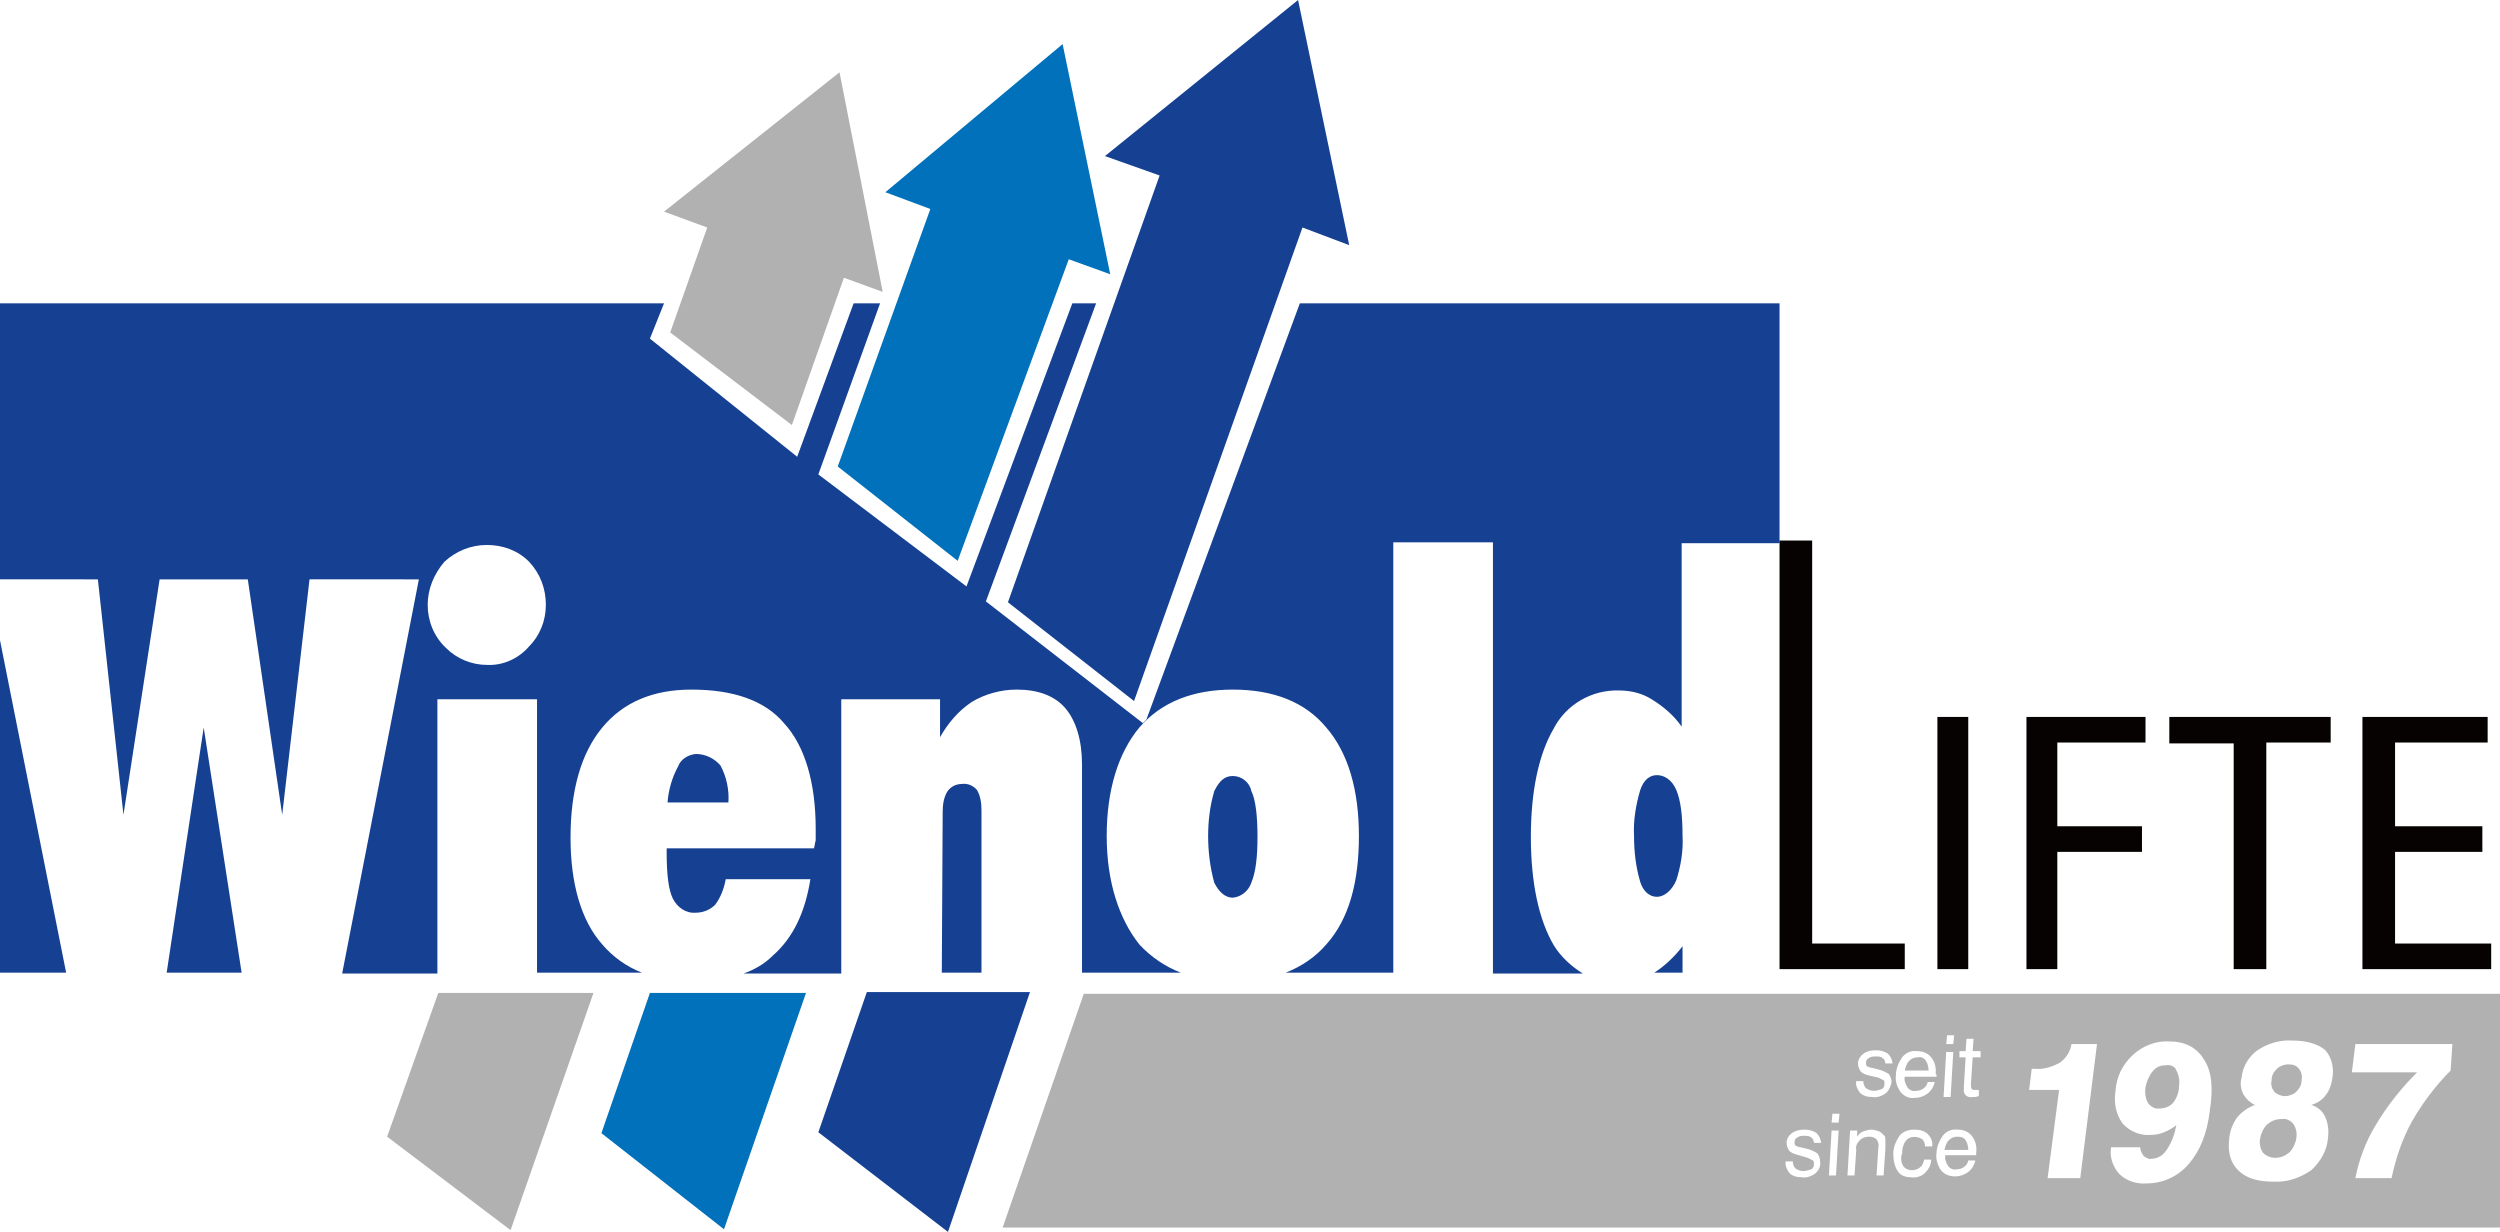
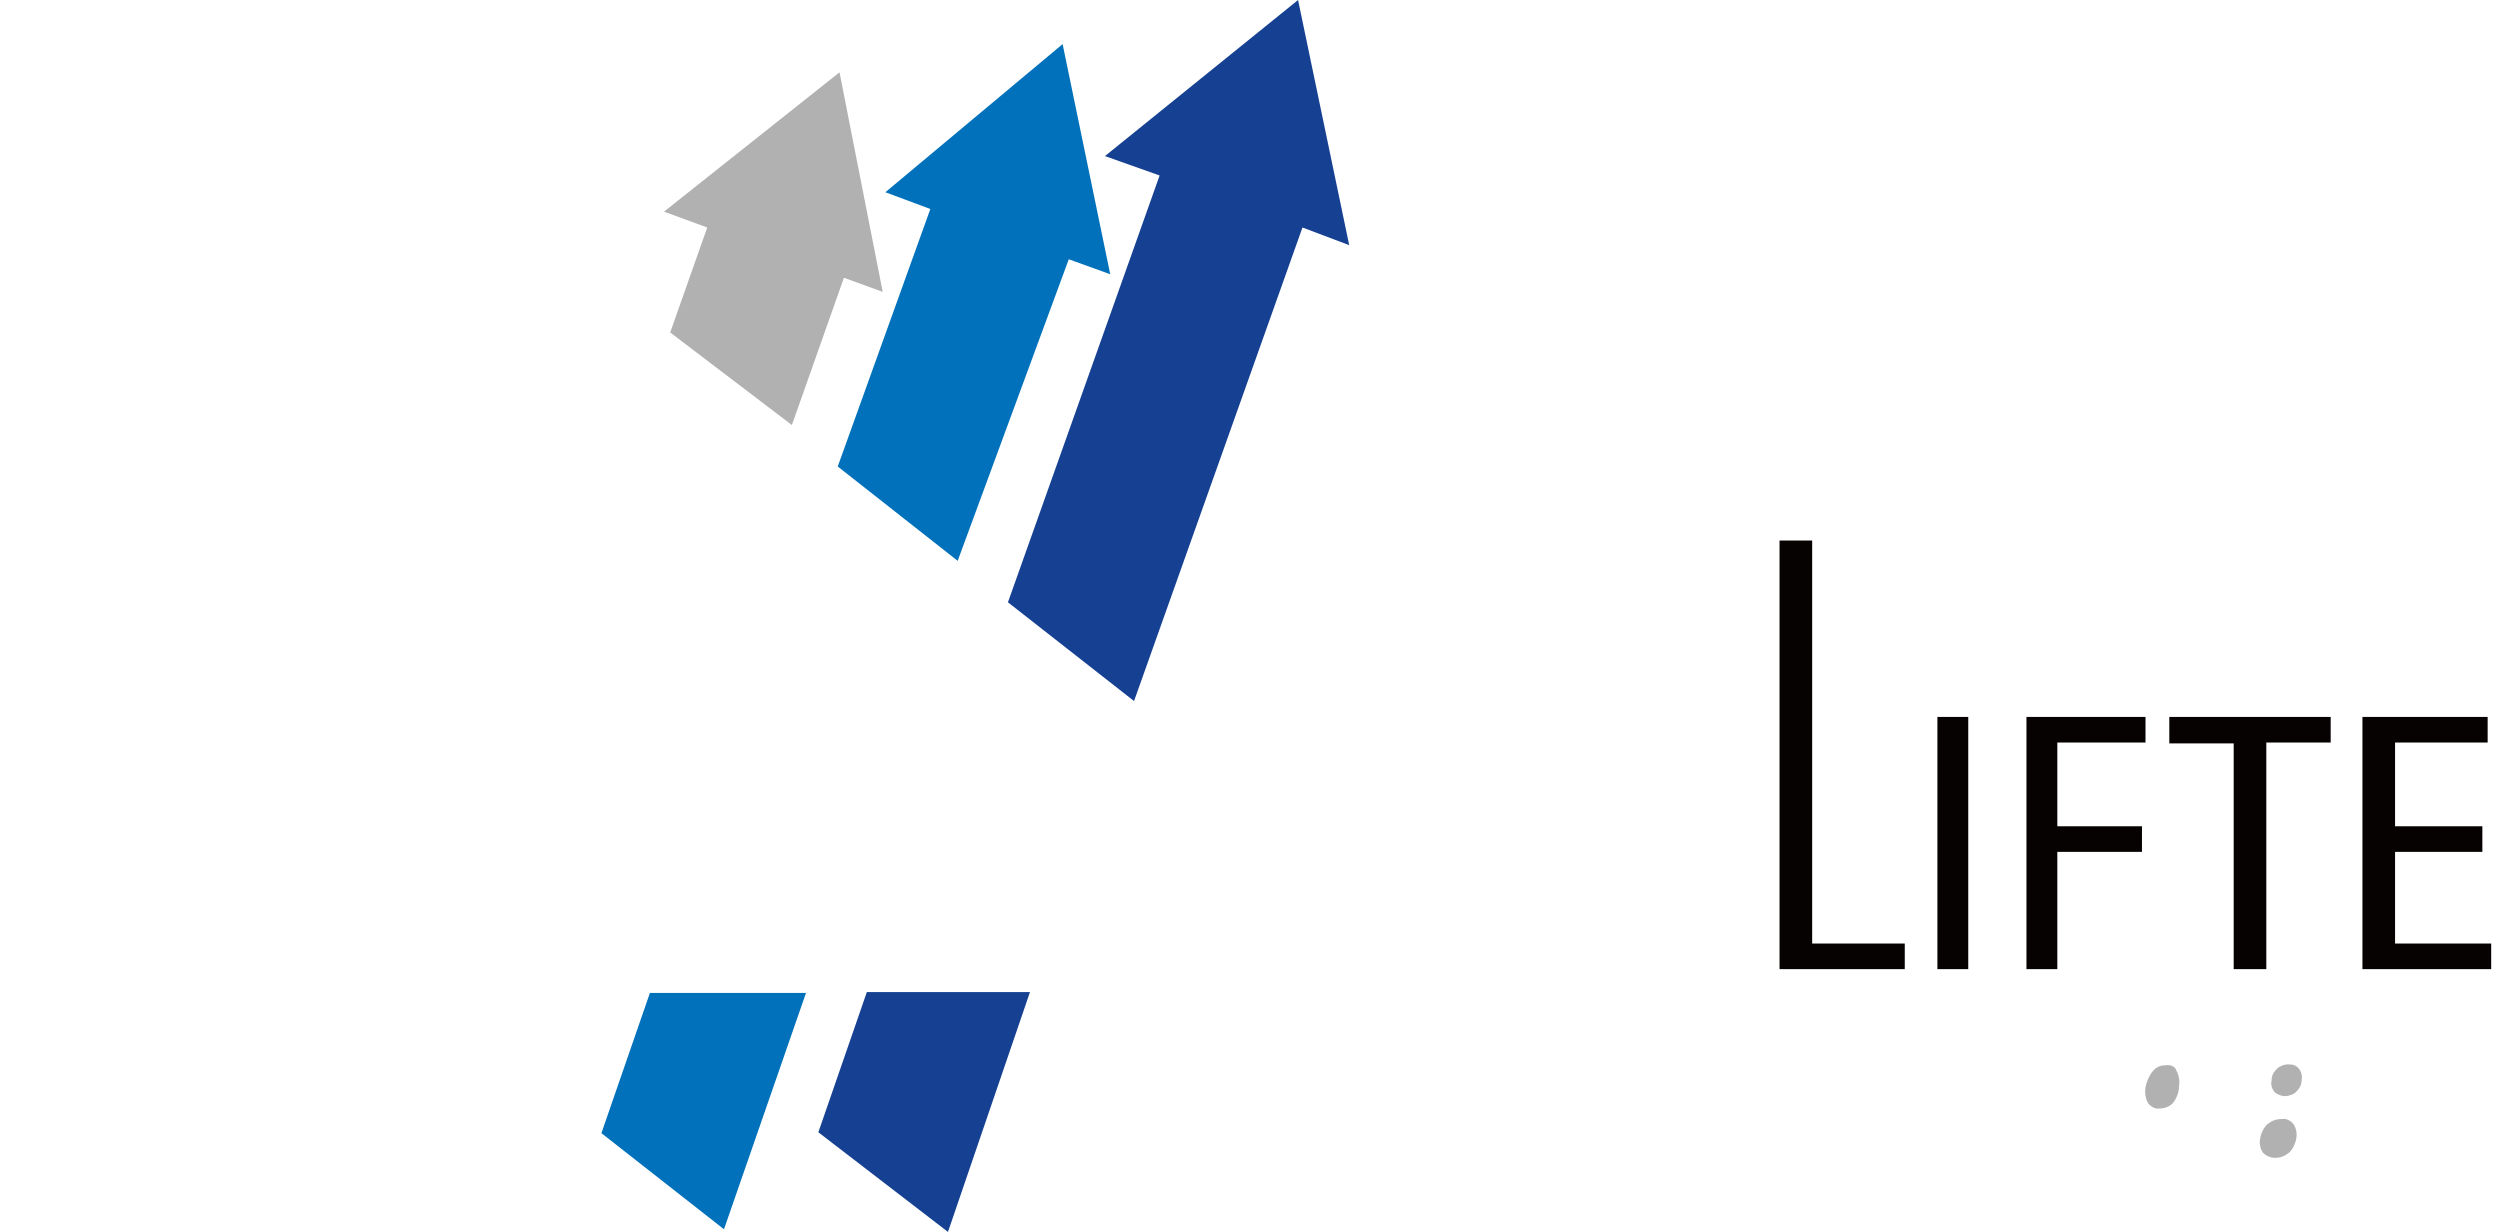
<svg xmlns="http://www.w3.org/2000/svg" version="1.1" id="Layer_1" x="0px" y="0px" viewBox="0 0 283.5 139.7" style="enable-background:new 0 0 283.5 139.7;" xml:space="preserve">
  <style type="text/css">
	.st0{fill:#B1B1B1;}
	.st1{fill:#0071BA;}
	.st2{fill:#164193;}
	.st3{fill:#050201;}
</style>
  <title>wienold-colour</title>
  <g id="Layer_2">
    <g id="Ebene_1">
      <polygon class="st0" points="89.8,48.2 76,37.7 80.2,25.8 75.3,24 95.2,8.2 100.1,33.1 95.7,31.5   " />
-       <polygon class="st0" points="49.7,112.6 67.3,112.6 57.9,139.5 43.9,128.9   " />
      <polygon class="st1" points="108.6,63.6 95,52.9 105.5,23.7 100.4,21.8 120.5,5 125.9,31.1 121.2,29.4   " />
      <polygon class="st1" points="73.7,112.6 91.4,112.6 82.1,139.4 68.2,128.5   " />
      <polygon class="st2" points="114.3,68.3 128.6,79.5 147.7,25.8 153,27.8 147.2,0 125.3,17.7 131.5,19.9   " />
      <polygon class="st2" points="98.3,112.5 116.8,112.5 107.5,139.7 92.8,128.4   " />
-       <path class="st2" d="M111.8,68.2L129.6,82l0.4-0.4l17.4-47.2h54.4v27.2h-11.1v20.8c-0.9-1.3-2.1-2.3-3.4-3.1c-1.1-0.7-2.4-1-3.7-1    c-3.1-0.1-6,1.6-7.4,4.3c-1.7,2.9-2.6,7.1-2.6,12.3s0.9,9.4,2.6,12.3c0.8,1.3,2,2.4,3.3,3.2h-10.2V61.5h-11.3v48.8h-12.2    c1.8-0.7,3.4-1.8,4.6-3.2c2.6-2.9,3.7-7.1,3.7-12.3c0-5.2-1.2-9.4-3.7-12.3c-2.4-2.9-6-4.3-10.6-4.3c-4.5,0-8.1,1.4-10.6,4.3    c-2.4,2.9-3.7,7.1-3.7,12.3c0,5.2,1.4,9.4,3.7,12.3c1.3,1.4,2.9,2.5,4.7,3.2h-11.2V86.7c0-2.8-0.7-5-1.9-6.4s-3.1-2.1-5.5-2.1    c-1.8,0-3.6,0.5-5.1,1.4c-1.5,1-2.7,2.4-3.6,4v-4.3H95.4v31.1H84.3c1.2-0.4,2.4-1.1,3.3-2c2.4-2.1,3.7-5,4.3-8.7h-9.6    c-0.2,1.1-0.6,2.1-1.2,2.9c-0.6,0.6-1.4,0.9-2.2,0.9c-1.1,0.1-2.1-0.6-2.6-1.6c-0.5-1-0.7-2.8-0.7-5.2v-0.5h16.7    c0.1-0.3,0.1-0.6,0.2-0.9V94c0-5.2-1.2-9.4-3.6-12c-2.2-2.6-5.8-3.8-10.5-3.8c-4.3,0-7.7,1.4-10.1,4.3c-2.4,2.9-3.6,7.1-3.6,12.5    c0,5.2,1.2,9.4,3.6,12.1c1.2,1.4,2.7,2.5,4.5,3.2H60.9V79.3H49.6v31.1H38.8l8.7-44.7H35.1L32,92.4l-3.9-26.7h-10L14,92.4    l-2.9-26.7H0V34.4h75.3l-1.6,4l16.7,13.4l6.4-17.4h3l-7,19.4l16.8,12.7l12-32.1h2.7L111.8,68.2L111.8,68.2z M27.4,110.3l-4.3-27.8    l-4.2,27.8L27.4,110.3z M0,72.6v37.7h7.5L0,72.6z M187.6,110.3h3.2v-3C189.9,108.5,188.7,109.6,187.6,110.3L187.6,110.3    L187.6,110.3z M106.8,110.3h4.5V91.9c0-0.8-0.1-1.6-0.5-2.3c-0.4-0.5-1.1-0.8-1.7-0.7c-0.7,0-1.3,0.3-1.7,0.9    c-0.4,0.7-0.5,1.5-0.5,2.3L106.8,110.3L106.8,110.3z M48.5,68.6c0,1.8,0.7,3.6,2.1,4.9c1.2,1.2,2.9,1.9,4.6,1.9    c1.8,0.1,3.6-0.7,4.8-2.1c1.2-1.2,1.9-2.9,1.9-4.7c0-1.8-0.6-3.5-1.9-4.9c-1.3-1.3-3-1.9-4.8-1.9c-1.8,0-3.5,0.7-4.8,1.9    C49.2,65.1,48.5,66.8,48.5,68.6L48.5,68.6z M75.7,91h6.9c0.1-1.4-0.2-2.9-0.9-4.2C81,86,80,85.5,78.9,85.5c-0.9,0.1-1.7,0.6-2,1.4    C76.2,88.2,75.8,89.6,75.7,91L75.7,91z M137,94.7c0,1.8,0.2,3.6,0.7,5.4c0.5,1,1.2,1.7,2.1,1.7c1-0.1,1.8-0.8,2.1-1.7    c0.5-1.2,0.7-2.9,0.7-5.2s-0.2-4.2-0.7-5.2c-0.2-1-1.1-1.7-2.1-1.7c-0.9,0-1.5,0.5-2.1,1.7c-0.5,1.7-0.7,3.4-0.7,5.2V94.7    L137,94.7z M185.3,94.8c0,1.8,0.2,3.5,0.7,5.2c0.3,1,1,1.7,1.9,1.7c0.8,0,1.7-0.7,2.2-1.9c0.5-1.6,0.8-3.3,0.7-5    c0-2.3-0.2-4-0.7-5.2c-0.5-1.2-1.4-1.7-2.2-1.7s-1.5,0.5-1.9,1.7C185.5,91.3,185.2,93.1,185.3,94.8L185.3,94.8z" />
      <path class="st3" d="M201.8,61.3h3.7V107H216v2.9h-14.2V61.3z M219.7,81.3h3.5v28.6h-3.5V81.3L219.7,81.3z M229.7,81.3h13.6v2.9    h-10v9.5h9.6v2.9h-9.6v13.3h-3.5V81.3L229.7,81.3z M246,81.3h18.3v2.9H257v25.7h-3.7V84.3H246L246,81.3L246,81.3z M267.9,81.3    h14.2v2.9h-10.5v9.5h9.9v2.9h-9.9V107h10.9v2.9h-14.6V81.3z" />
-       <path class="st0" d="M217.5,119.9c-0.4,0-0.7,0.1-1,0.4c-0.3,0.3-0.4,0.7-0.5,1.1h2.7c0-0.4-0.1-0.8-0.3-1.1    C218.2,120,217.9,119.8,217.5,119.9z" />
      <path class="st0" d="M258.7,126.9c-0.6,0-1.1,0.2-1.6,0.6c-0.4,0.4-0.7,1-0.8,1.6c-0.1,0.6,0,1.1,0.3,1.6c0.4,0.4,0.9,0.6,1.4,0.6    c0.6,0,1.1-0.2,1.6-0.6c0.4-0.4,0.7-1,0.8-1.6c0.1-0.6,0-1.1-0.3-1.6C259.8,127.1,259.3,126.8,258.7,126.9z" />
-       <path class="st0" d="M222,128.9c-0.4,0-0.7,0.1-1,0.4c-0.3,0.3-0.4,0.7-0.5,1.1h2.7c0-0.4-0.1-0.8-0.3-1.1    C222.7,129,222.4,128.9,222,128.9z" />
      <path class="st0" d="M245.6,120.8c-0.6,0-1.1,0.2-1.5,0.7c-0.4,0.5-0.7,1.2-0.8,1.8c-0.1,0.6,0,1.3,0.3,1.8    c0.3,0.4,0.8,0.7,1.3,0.6c0.6,0,1.1-0.2,1.5-0.6c0.4-0.5,0.7-1.2,0.7-1.9c0.1-0.6,0-1.3-0.3-1.8    C246.7,121,246.2,120.7,245.6,120.8z" />
      <path class="st0" d="M259.5,120.7c-0.5,0-1,0.2-1.3,0.5c-0.4,0.4-0.6,0.8-0.6,1.3c-0.1,0.5,0,0.9,0.3,1.3c0.3,0.3,0.8,0.5,1.2,0.5    c0.5,0,1-0.2,1.3-0.5c0.4-0.4,0.6-0.8,0.6-1.3c0.1-0.5,0-0.9-0.3-1.3C260.4,120.8,260,120.7,259.5,120.7z" />
-       <path class="st0" d="M122.9,112.7l-9.2,26.5h169.8v-26.5H122.9z M220.8,117.4h0.8l-0.1,1h-0.8L220.8,117.4z M220.7,119.3h0.8    l-0.3,5.1h-0.8L220.7,119.3z M205.8,133.1c-0.4,0.3-1,0.5-1.5,0.4c-0.5,0-1-0.1-1.4-0.5c-0.3-0.4-0.5-0.9-0.4-1.3h0.8    c0,0.3,0.1,0.6,0.3,0.8c0.3,0.2,0.6,0.3,0.9,0.3c0.3,0,0.6-0.1,0.9-0.2c0.2-0.1,0.3-0.3,0.3-0.6c0-0.2,0-0.3-0.1-0.4    c-0.2-0.1-0.4-0.2-0.6-0.3L204,131c-0.4-0.1-0.8-0.2-1.1-0.5c-0.2-0.3-0.3-0.6-0.3-0.9c0-0.4,0.2-0.8,0.6-1.1    c0.4-0.3,0.9-0.4,1.4-0.4c0.5,0,1,0.1,1.4,0.4c0.3,0.3,0.5,0.7,0.5,1.1l0,0h-0.8c0-0.2-0.1-0.5-0.3-0.6c-0.2-0.2-0.5-0.2-0.8-0.2    c-0.3,0-0.5,0-0.8,0.2c-0.2,0.1-0.3,0.3-0.3,0.5c0,0.1,0,0.3,0.1,0.4c0.2,0.1,0.4,0.2,0.6,0.2l0.8,0.2c0.4,0.1,0.8,0.3,1.1,0.5    c0.2,0.3,0.3,0.6,0.3,0.9C206.5,132.3,206.2,132.8,205.8,133.1L205.8,133.1z M208.2,133.3h-0.8l0.3-5.1h0.8L208.2,133.3z     M208.5,127.3h-0.8l0.1-1h0.8L208.5,127.3z M213.8,130.1v0.2l-0.2,3h-0.8l0.2-3.1c0.1-0.4,0-0.7-0.2-1c-0.2-0.2-0.5-0.3-0.8-0.3    c-0.4,0-0.8,0.1-1.1,0.4c-0.3,0.3-0.5,0.7-0.4,1.1l-0.2,2.9h-0.8l0.3-5.1h0.8l0,0.7c0.2-0.3,0.4-0.5,0.7-0.6    c0.3-0.1,0.6-0.2,0.9-0.2c0.3,0,0.6,0.1,0.9,0.2c0.2,0.1,0.4,0.3,0.6,0.5c0.1,0.1,0.1,0.3,0.1,0.4    C213.8,129.6,213.8,129.8,213.8,130.1L213.8,130.1z M213.8,124c-0.4,0.3-1,0.5-1.5,0.4c-0.5,0-1-0.1-1.4-0.5    c-0.3-0.4-0.5-0.9-0.4-1.3h0.8c0,0.3,0.1,0.6,0.3,0.8c0.3,0.2,0.6,0.3,0.9,0.3c0.3,0,0.6-0.1,0.9-0.2c0.2-0.1,0.3-0.3,0.3-0.6    c0-0.2,0-0.3-0.1-0.4c-0.2-0.1-0.4-0.2-0.6-0.3l-0.9-0.2c-0.4-0.1-0.8-0.2-1.1-0.5c-0.2-0.3-0.3-0.6-0.3-0.9    c0-0.4,0.2-0.8,0.6-1.1c0.4-0.3,0.9-0.4,1.4-0.4c0.5,0,1,0.1,1.4,0.4c0.3,0.3,0.5,0.7,0.5,1.1l0,0h-0.8c0-0.2-0.1-0.5-0.3-0.6    c-0.2-0.2-0.5-0.2-0.8-0.2c-0.3,0-0.5,0-0.8,0.2c-0.2,0.1-0.3,0.3-0.3,0.5c0,0.1,0,0.3,0.1,0.4c0.2,0.1,0.4,0.2,0.6,0.2l0.8,0.2    c0.4,0.1,0.8,0.3,1.1,0.5c0.2,0.3,0.3,0.6,0.3,0.9C214.4,123.3,214.1,123.8,213.8,124L213.8,124z M215.8,132.2    c0.2,0.3,0.6,0.5,1,0.5c0.3,0,0.7-0.1,0.9-0.3c0.3-0.2,0.4-0.5,0.5-0.9h0.8c0,0.6-0.3,1.1-0.7,1.5c-0.4,0.4-1,0.6-1.6,0.5    c-0.6,0-1.2-0.2-1.5-0.7c-0.4-0.6-0.5-1.3-0.5-2c0-0.7,0.3-1.4,0.7-2c0.4-0.5,1-0.7,1.7-0.7c0.5,0,1.1,0.1,1.5,0.5    c0.4,0.4,0.6,0.9,0.5,1.4h-0.8c0-0.3-0.1-0.6-0.3-0.8c-0.6-0.4-1.5-0.4-1.9,0.2c-0.3,0.4-0.4,0.9-0.4,1.4    C215.5,131.3,215.6,131.8,215.8,132.2L215.8,132.2z M219.6,121.9c0,0.1,0,0.1,0,0.2H216c-0.1,0.4,0.1,0.9,0.3,1.2    c0.2,0.3,0.6,0.5,1,0.4c0.6,0,1.2-0.4,1.3-1h0.8c-0.1,0.5-0.4,1-0.8,1.3c-0.4,0.3-0.9,0.5-1.5,0.5c-0.6,0.1-1.2-0.2-1.6-0.7    c-0.4-0.6-0.6-1.3-0.5-1.9c0-0.7,0.3-1.4,0.7-2c0.4-0.5,1-0.8,1.7-0.7c0.6,0,1.2,0.2,1.6,0.7c0.4,0.5,0.6,1.2,0.5,1.9    C219.6,121.8,219.6,121.9,219.6,121.9L219.6,121.9z M224.1,130.9c0,0,0,0.1,0,0.1h-3.5c-0.1,0.4,0.1,0.9,0.3,1.2    c0.2,0.3,0.6,0.5,1,0.4c0.6,0,1.2-0.4,1.3-1h0.8c-0.1,0.5-0.4,1-0.8,1.3c-0.4,0.3-0.9,0.5-1.5,0.5c-0.6,0-1.2-0.2-1.6-0.7    c-0.4-0.6-0.6-1.3-0.5-1.9c0-0.7,0.3-1.4,0.7-2c0.4-0.5,1-0.8,1.7-0.7c0.6,0,1.2,0.2,1.6,0.7c0.4,0.5,0.6,1.2,0.5,1.9    C224.1,130.8,224.1,130.9,224.1,130.9L224.1,130.9z M224.6,119.9h-0.9l-0.2,3.1c0,0.2,0,0.3,0.1,0.5c0.1,0.1,0.2,0.1,0.3,0.1h0.2    h0.3l0,0.7l-0.4,0.1h-0.3c-0.4,0.1-0.9-0.1-1-0.6c0-0.2,0-0.3,0-0.5l0.2-3.4h-0.7l0-0.7h0.7l0.1-1.4h0.8l-0.1,1.4h0.9L224.6,119.9    z M235.9,133.6h-3.7l1.3-10h-3.4l0.3-2.4h0.3c1,0.1,2-0.2,2.9-0.7c0.7-0.5,1.2-1.3,1.3-2.1h2.9L235.9,133.6z M250.6,125.9    c-0.3,2.6-1.1,4.6-2.4,6.1c-1.2,1.4-2.9,2.2-4.8,2.2c-1.1,0.1-2.3-0.3-3.1-1.1c-0.7-0.8-1.1-1.9-0.9-3h3.3c0,0.4,0.2,0.7,0.4,1    c0.3,0.2,0.6,0.4,0.9,0.3c0.7,0,1.3-0.4,1.7-1c0.6-0.9,0.9-1.8,1.1-2.8c-0.4,0.3-0.9,0.6-1.4,0.8c-0.5,0.2-1,0.3-1.5,0.3    c-1.2,0.1-2.4-0.4-3.2-1.3c-0.8-1.1-1-2.4-0.8-3.7c0.1-1.6,0.8-3,2-4.1c1.1-1,2.6-1.6,4.1-1.5c1.8,0,3.1,0.7,3.9,2    C250.8,121.4,251,123.3,250.6,125.9z M264.5,122.2c-0.1,0.7-0.3,1.4-0.7,1.9c-0.4,0.6-1,1-1.7,1.2c0.7,0.2,1.3,0.7,1.6,1.4    c0.3,0.7,0.4,1.5,0.3,2.3c-0.1,1.4-0.8,2.7-1.9,3.7c-1.3,0.9-2.8,1.4-4.3,1.3c-1.8,0-3.1-0.4-4-1.3c-0.9-0.9-1.2-2.1-1-3.7    c0.1-0.8,0.4-1.6,0.9-2.3c0.5-0.6,1.2-1.1,2-1.4c-0.6-0.3-1-0.7-1.3-1.2c-0.3-0.6-0.4-1.3-0.2-1.9c0.1-1.2,0.8-2.4,1.8-3.1    c1.2-0.8,2.6-1.2,4-1.1c1.6,0,2.9,0.4,3.7,1.1C264.4,119.9,264.7,121.1,264.5,122.2L264.5,122.2z M277.9,121.4    c-1.7,1.7-3.2,3.7-4.4,5.8c-1.1,2-1.8,4.1-2.3,6.4h-4.1c0.4-2.1,1.2-4.2,2.3-6c1.3-2.2,2.9-4.2,4.7-6h-7.4l0.4-3.2h11L277.9,121.4    z" />
    </g>
  </g>
</svg>